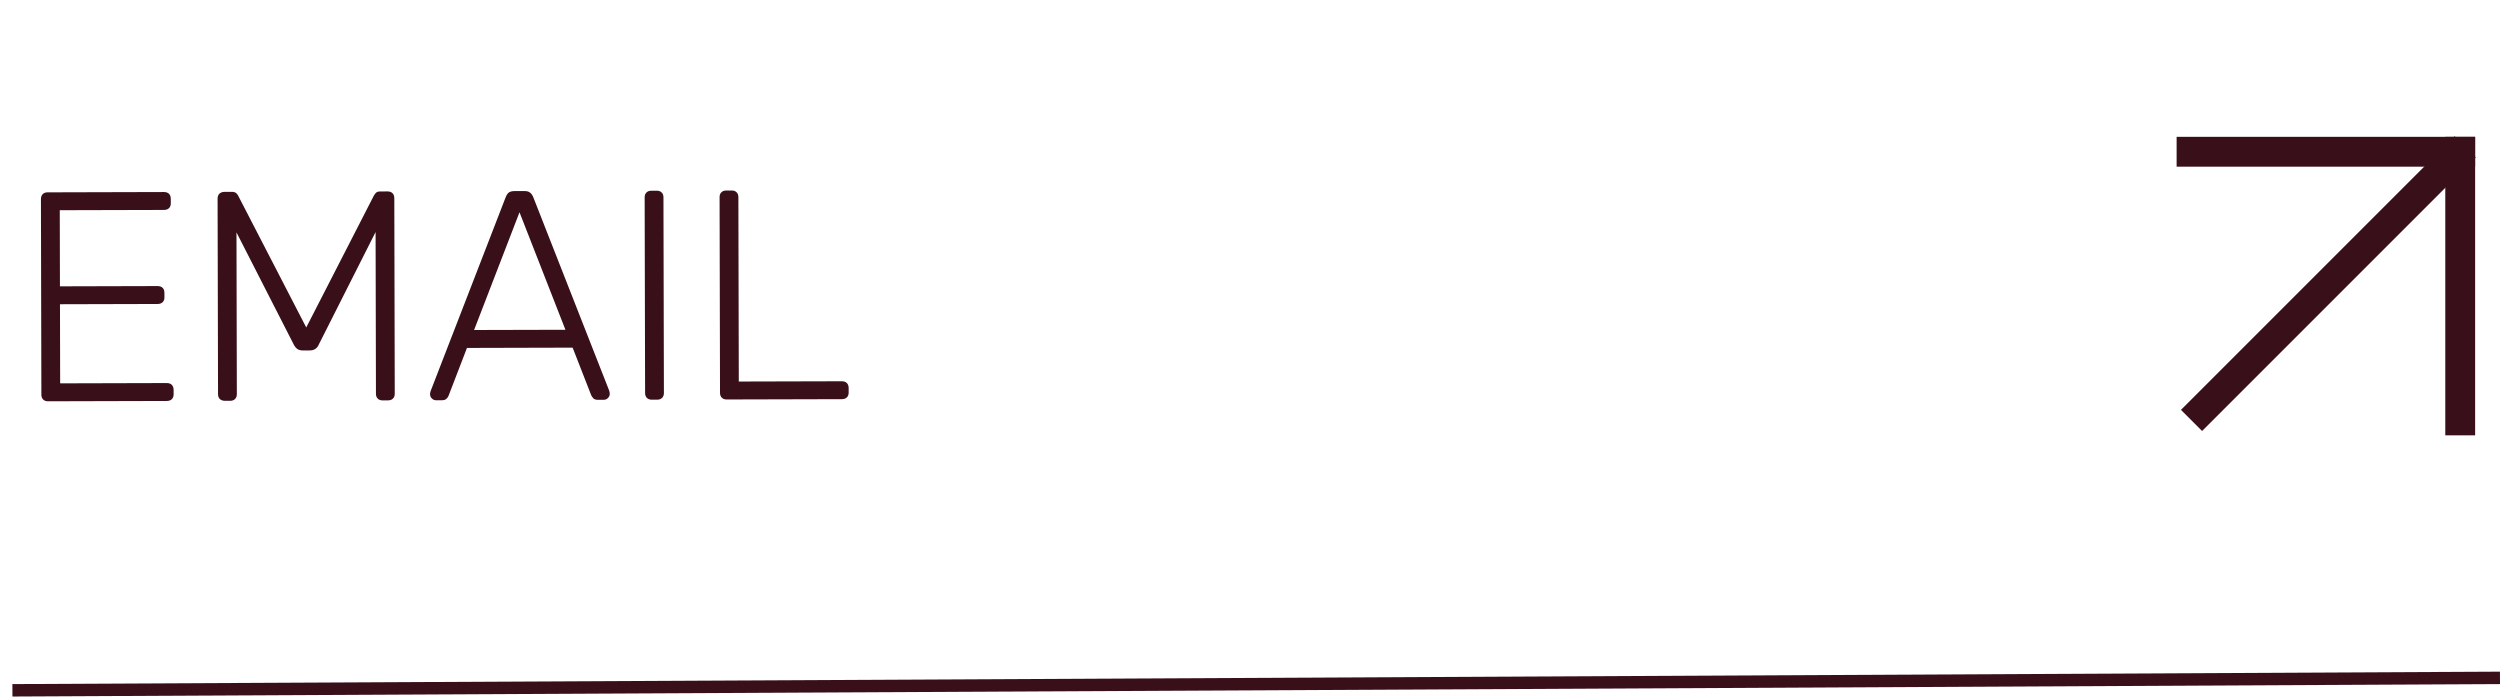
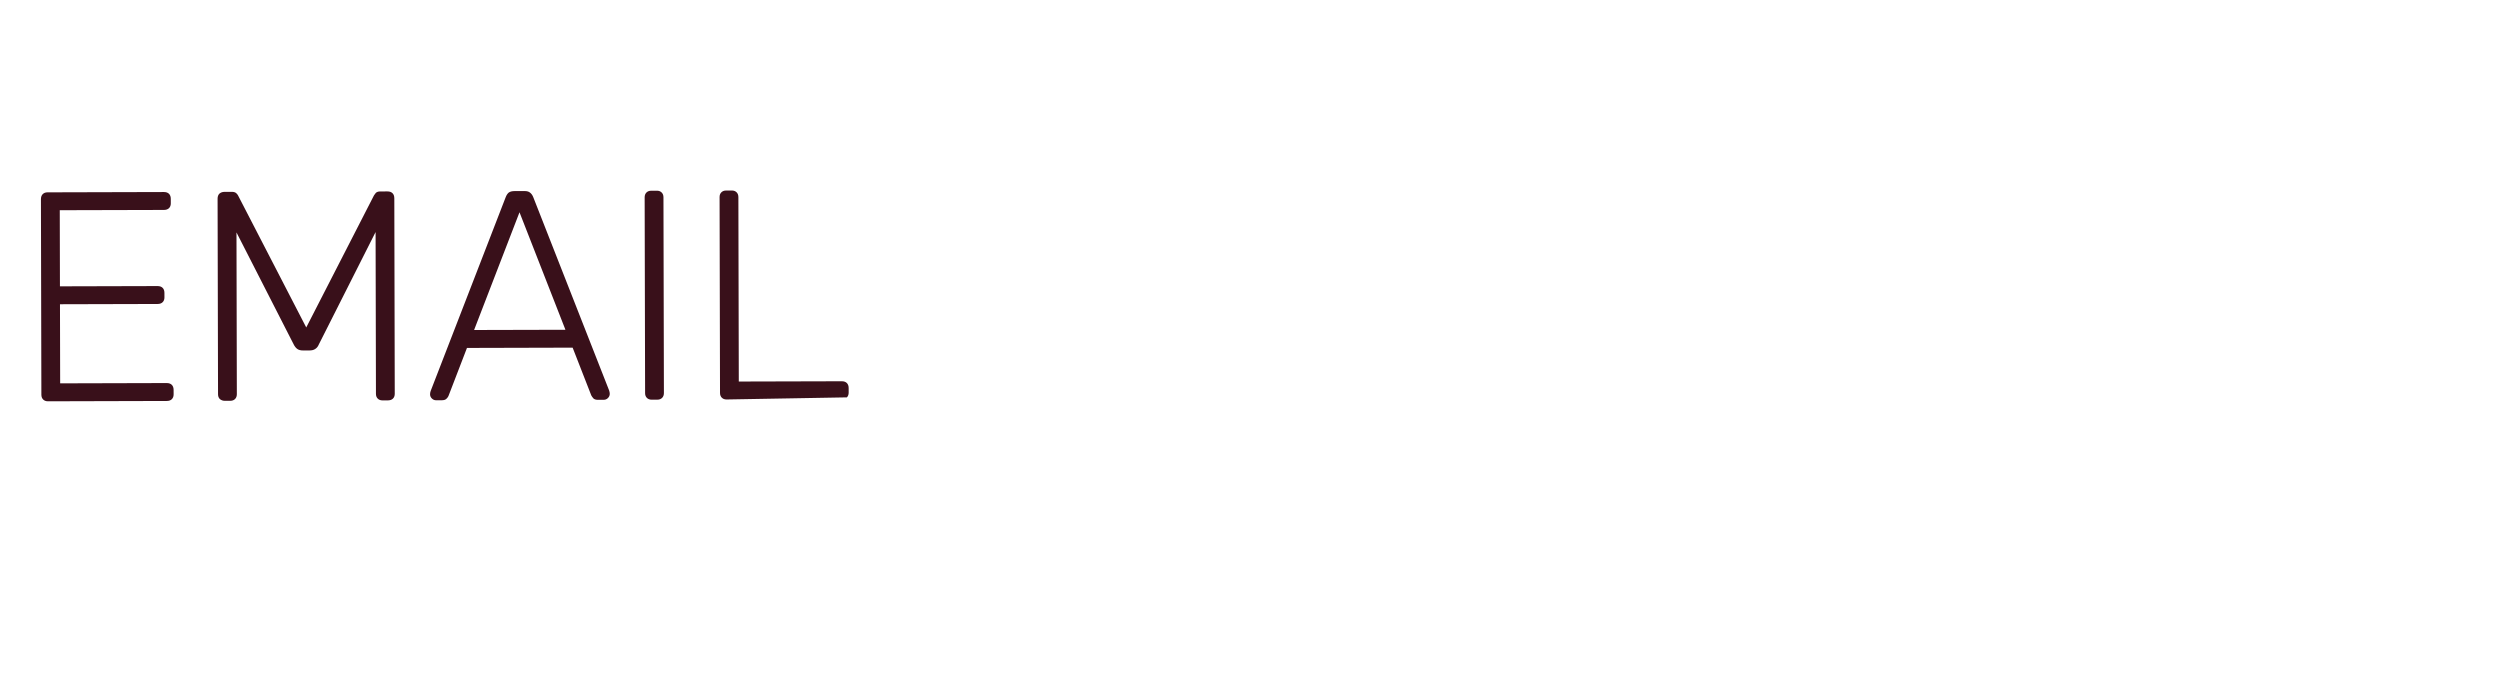
<svg xmlns="http://www.w3.org/2000/svg" width="201" height="56" viewBox="0 0 201 56" fill="none">
-   <line x1="0.998" y1="55.501" x2="200.998" y2="54.501" stroke="#39101A" />
-   <rect x="196.601" y="11.001" width="2.4" height="24" fill="#39101A" />
-   <rect x="199" y="11.001" width="2.4" height="24" transform="rotate(90 199 11.001)" fill="#39101A" />
-   <path d="M198.199 11.803L176.199 33.803" stroke="#39101A" stroke-width="2.4" />
-   <path d="M3.856 32.264C3.696 32.264 3.568 32.217 3.472 32.121C3.375 32.025 3.327 31.897 3.327 31.737L3.291 16.017C3.291 15.841 3.339 15.705 3.435 15.609C3.53 15.513 3.658 15.464 3.818 15.464L13.178 15.439C13.354 15.438 13.49 15.486 13.586 15.582C13.683 15.678 13.731 15.813 13.731 15.989L13.732 16.349C13.733 16.509 13.685 16.638 13.589 16.734C13.493 16.83 13.357 16.878 13.181 16.879L4.805 16.901L4.819 23.021L12.667 23C12.843 23 12.979 23.047 13.075 23.143C13.172 23.239 13.22 23.375 13.22 23.551L13.221 23.911C13.222 24.071 13.174 24.199 13.078 24.295C12.982 24.392 12.846 24.44 12.67 24.44L4.822 24.461L4.837 30.821L13.405 30.798C13.581 30.798 13.717 30.846 13.813 30.941C13.909 31.037 13.957 31.173 13.958 31.349L13.959 31.709C13.959 31.869 13.911 31.997 13.816 32.093C13.72 32.19 13.584 32.238 13.408 32.238L3.856 32.264ZM18.083 32.226C17.923 32.226 17.787 32.179 17.675 32.083C17.578 31.987 17.53 31.859 17.53 31.699L17.494 15.979C17.494 15.803 17.542 15.667 17.638 15.571C17.749 15.475 17.885 15.426 18.045 15.426L18.645 15.424C18.805 15.424 18.925 15.464 19.006 15.543C19.086 15.623 19.134 15.687 19.15 15.735L24.622 26.328L30.07 15.706C30.102 15.658 30.15 15.594 30.213 15.513C30.293 15.433 30.413 15.393 30.573 15.392L31.149 15.391C31.325 15.39 31.461 15.438 31.558 15.534C31.654 15.63 31.702 15.765 31.703 15.941L31.738 31.661C31.738 31.821 31.691 31.95 31.595 32.046C31.499 32.142 31.363 32.19 31.187 32.191L30.755 32.192C30.595 32.192 30.467 32.145 30.371 32.049C30.274 31.953 30.226 31.825 30.226 31.665L30.197 18.657L25.633 27.694C25.569 27.854 25.474 27.974 25.346 28.055C25.234 28.135 25.082 28.175 24.89 28.176L24.362 28.177C24.17 28.178 24.018 28.138 23.906 28.058C23.794 27.979 23.697 27.859 23.617 27.699L19.013 18.687L19.042 31.695C19.042 31.855 18.994 31.983 18.899 32.08C18.803 32.176 18.675 32.224 18.515 32.225L18.083 32.226ZM35.058 32.181C34.93 32.181 34.817 32.133 34.721 32.037C34.625 31.942 34.577 31.83 34.577 31.702C34.576 31.622 34.592 31.534 34.624 31.438L40.661 15.845C40.724 15.685 40.804 15.565 40.9 15.485C41.012 15.405 41.164 15.364 41.356 15.364L42.172 15.361C42.364 15.361 42.508 15.4 42.604 15.48C42.716 15.56 42.804 15.68 42.869 15.839L48.976 31.399C49.008 31.495 49.024 31.583 49.024 31.663C49.025 31.791 48.977 31.903 48.881 32C48.785 32.096 48.673 32.144 48.545 32.144L48.066 32.146C47.906 32.146 47.785 32.106 47.705 32.027C47.625 31.931 47.569 31.851 47.537 31.787L46.04 27.951L37.544 27.974L36.065 31.818C36.049 31.882 35.993 31.962 35.897 32.058C35.818 32.139 35.698 32.179 35.538 32.179L35.058 32.181ZM38.117 26.532L45.461 26.513L41.768 17.067L38.117 26.532ZM52.395 32.134C52.235 32.135 52.107 32.087 52.011 31.991C51.914 31.895 51.866 31.767 51.866 31.608L51.83 15.864C51.83 15.704 51.878 15.575 51.973 15.479C52.069 15.383 52.197 15.335 52.357 15.334L52.813 15.333C52.973 15.332 53.101 15.38 53.197 15.476C53.294 15.572 53.342 15.7 53.342 15.86L53.378 31.604C53.378 31.764 53.33 31.892 53.234 31.988C53.139 32.084 53.011 32.133 52.851 32.133L52.395 32.134ZM58.418 32.118C58.258 32.118 58.13 32.071 58.034 31.975C57.938 31.879 57.889 31.751 57.889 31.591L57.854 15.848C57.853 15.688 57.901 15.559 57.997 15.463C58.093 15.367 58.221 15.319 58.38 15.318L58.837 15.317C58.996 15.316 59.125 15.364 59.221 15.46C59.317 15.556 59.365 15.683 59.366 15.843L59.399 30.675L67.679 30.653C67.855 30.653 67.991 30.7 68.087 30.796C68.183 30.892 68.232 31.028 68.232 31.204L68.233 31.564C68.233 31.724 68.186 31.852 68.09 31.948C67.994 32.044 67.858 32.093 67.682 32.093L58.418 32.118Z" fill="#39101A" />
+   <path d="M3.856 32.264C3.696 32.264 3.568 32.217 3.472 32.121C3.375 32.025 3.327 31.897 3.327 31.737L3.291 16.017C3.291 15.841 3.339 15.705 3.435 15.609C3.53 15.513 3.658 15.464 3.818 15.464L13.178 15.439C13.354 15.438 13.49 15.486 13.586 15.582C13.683 15.678 13.731 15.813 13.731 15.989L13.732 16.349C13.733 16.509 13.685 16.638 13.589 16.734C13.493 16.83 13.357 16.878 13.181 16.879L4.805 16.901L4.819 23.021L12.667 23C12.843 23 12.979 23.047 13.075 23.143C13.172 23.239 13.22 23.375 13.22 23.551L13.221 23.911C13.222 24.071 13.174 24.199 13.078 24.295C12.982 24.392 12.846 24.44 12.67 24.44L4.822 24.461L4.837 30.821L13.405 30.798C13.581 30.798 13.717 30.846 13.813 30.941C13.909 31.037 13.957 31.173 13.958 31.349L13.959 31.709C13.959 31.869 13.911 31.997 13.816 32.093C13.72 32.19 13.584 32.238 13.408 32.238L3.856 32.264ZM18.083 32.226C17.923 32.226 17.787 32.179 17.675 32.083C17.578 31.987 17.53 31.859 17.53 31.699L17.494 15.979C17.494 15.803 17.542 15.667 17.638 15.571C17.749 15.475 17.885 15.426 18.045 15.426L18.645 15.424C18.805 15.424 18.925 15.464 19.006 15.543C19.086 15.623 19.134 15.687 19.15 15.735L24.622 26.328L30.07 15.706C30.102 15.658 30.15 15.594 30.213 15.513C30.293 15.433 30.413 15.393 30.573 15.392L31.149 15.391C31.325 15.39 31.461 15.438 31.558 15.534C31.654 15.63 31.702 15.765 31.703 15.941L31.738 31.661C31.738 31.821 31.691 31.95 31.595 32.046C31.499 32.142 31.363 32.19 31.187 32.191L30.755 32.192C30.595 32.192 30.467 32.145 30.371 32.049C30.274 31.953 30.226 31.825 30.226 31.665L30.197 18.657L25.633 27.694C25.569 27.854 25.474 27.974 25.346 28.055C25.234 28.135 25.082 28.175 24.89 28.176L24.362 28.177C24.17 28.178 24.018 28.138 23.906 28.058C23.794 27.979 23.697 27.859 23.617 27.699L19.013 18.687L19.042 31.695C19.042 31.855 18.994 31.983 18.899 32.08C18.803 32.176 18.675 32.224 18.515 32.225L18.083 32.226ZM35.058 32.181C34.93 32.181 34.817 32.133 34.721 32.037C34.625 31.942 34.577 31.83 34.577 31.702C34.576 31.622 34.592 31.534 34.624 31.438L40.661 15.845C40.724 15.685 40.804 15.565 40.9 15.485C41.012 15.405 41.164 15.364 41.356 15.364L42.172 15.361C42.364 15.361 42.508 15.4 42.604 15.48C42.716 15.56 42.804 15.68 42.869 15.839L48.976 31.399C49.008 31.495 49.024 31.583 49.024 31.663C49.025 31.791 48.977 31.903 48.881 32C48.785 32.096 48.673 32.144 48.545 32.144L48.066 32.146C47.906 32.146 47.785 32.106 47.705 32.027C47.625 31.931 47.569 31.851 47.537 31.787L46.04 27.951L37.544 27.974L36.065 31.818C36.049 31.882 35.993 31.962 35.897 32.058C35.818 32.139 35.698 32.179 35.538 32.179L35.058 32.181ZM38.117 26.532L45.461 26.513L41.768 17.067L38.117 26.532ZM52.395 32.134C52.235 32.135 52.107 32.087 52.011 31.991C51.914 31.895 51.866 31.767 51.866 31.608L51.83 15.864C51.83 15.704 51.878 15.575 51.973 15.479C52.069 15.383 52.197 15.335 52.357 15.334L52.813 15.333C52.973 15.332 53.101 15.38 53.197 15.476C53.294 15.572 53.342 15.7 53.342 15.86L53.378 31.604C53.378 31.764 53.33 31.892 53.234 31.988C53.139 32.084 53.011 32.133 52.851 32.133L52.395 32.134ZM58.418 32.118C58.258 32.118 58.13 32.071 58.034 31.975C57.938 31.879 57.889 31.751 57.889 31.591L57.854 15.848C57.853 15.688 57.901 15.559 57.997 15.463C58.093 15.367 58.221 15.319 58.38 15.318L58.837 15.317C58.996 15.316 59.125 15.364 59.221 15.46C59.317 15.556 59.365 15.683 59.366 15.843L59.399 30.675L67.679 30.653C67.855 30.653 67.991 30.7 68.087 30.796C68.183 30.892 68.232 31.028 68.232 31.204L68.233 31.564C68.233 31.724 68.186 31.852 68.09 31.948L58.418 32.118Z" fill="#39101A" />
</svg>